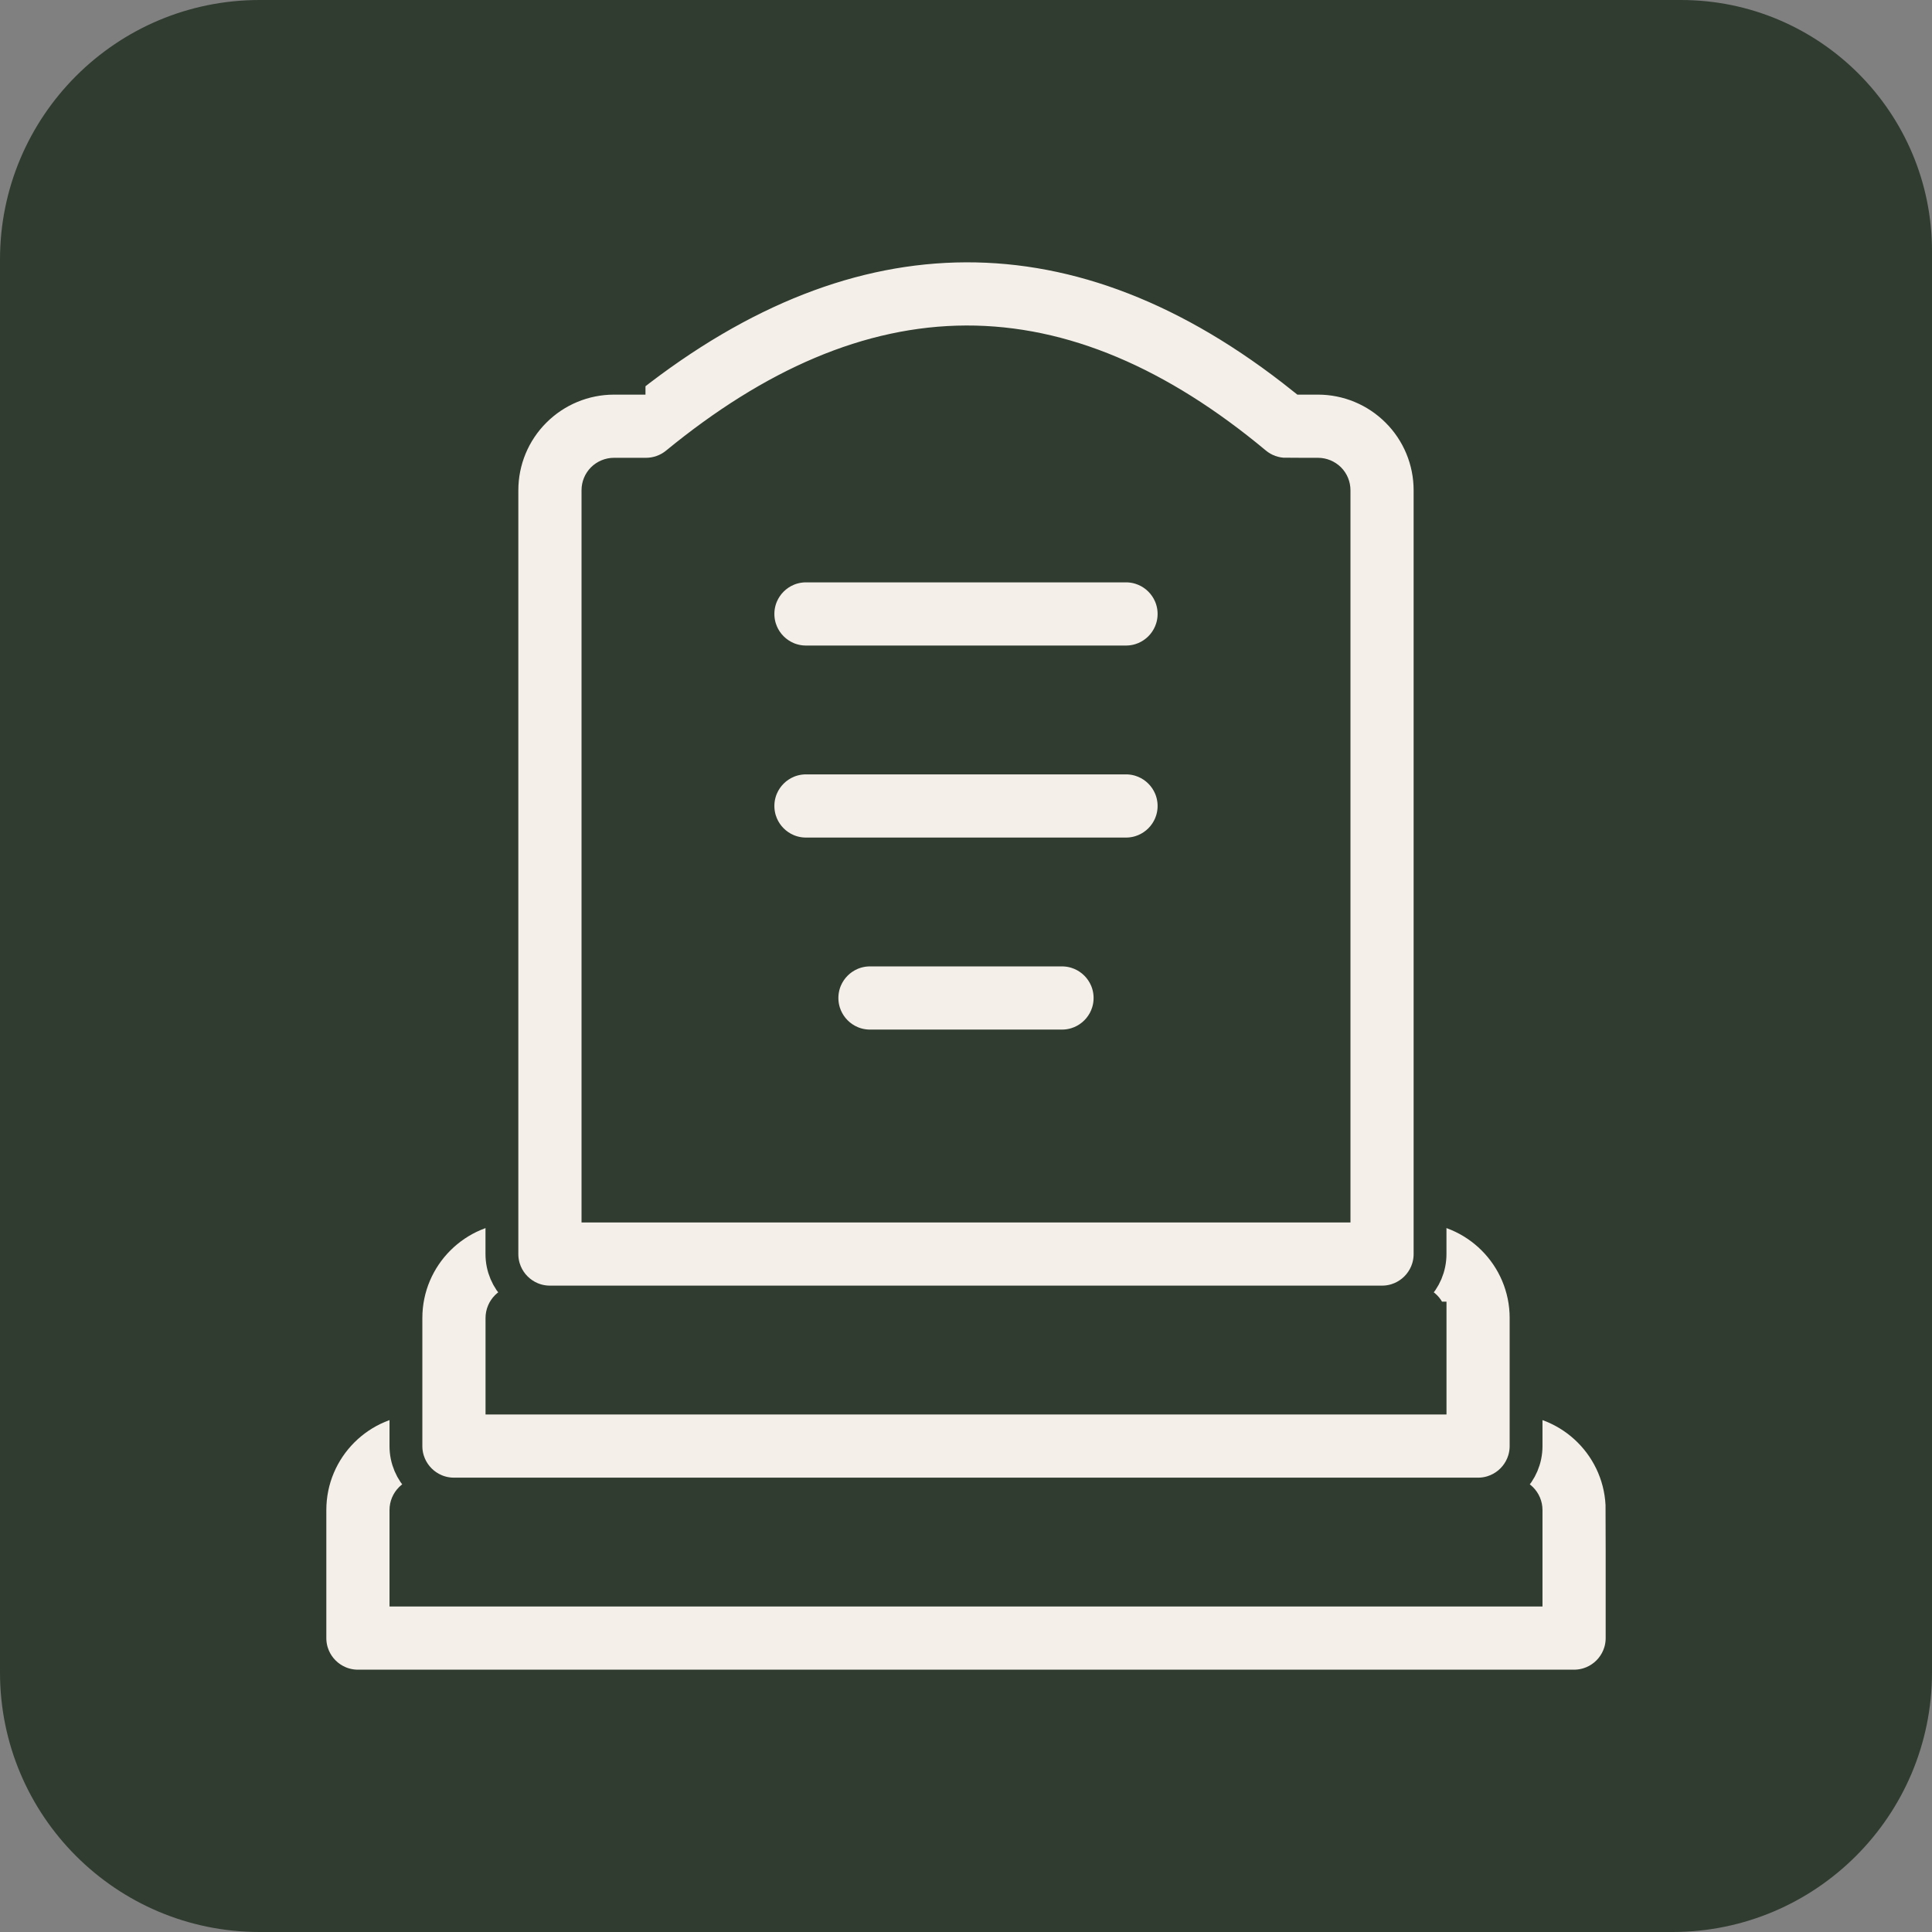
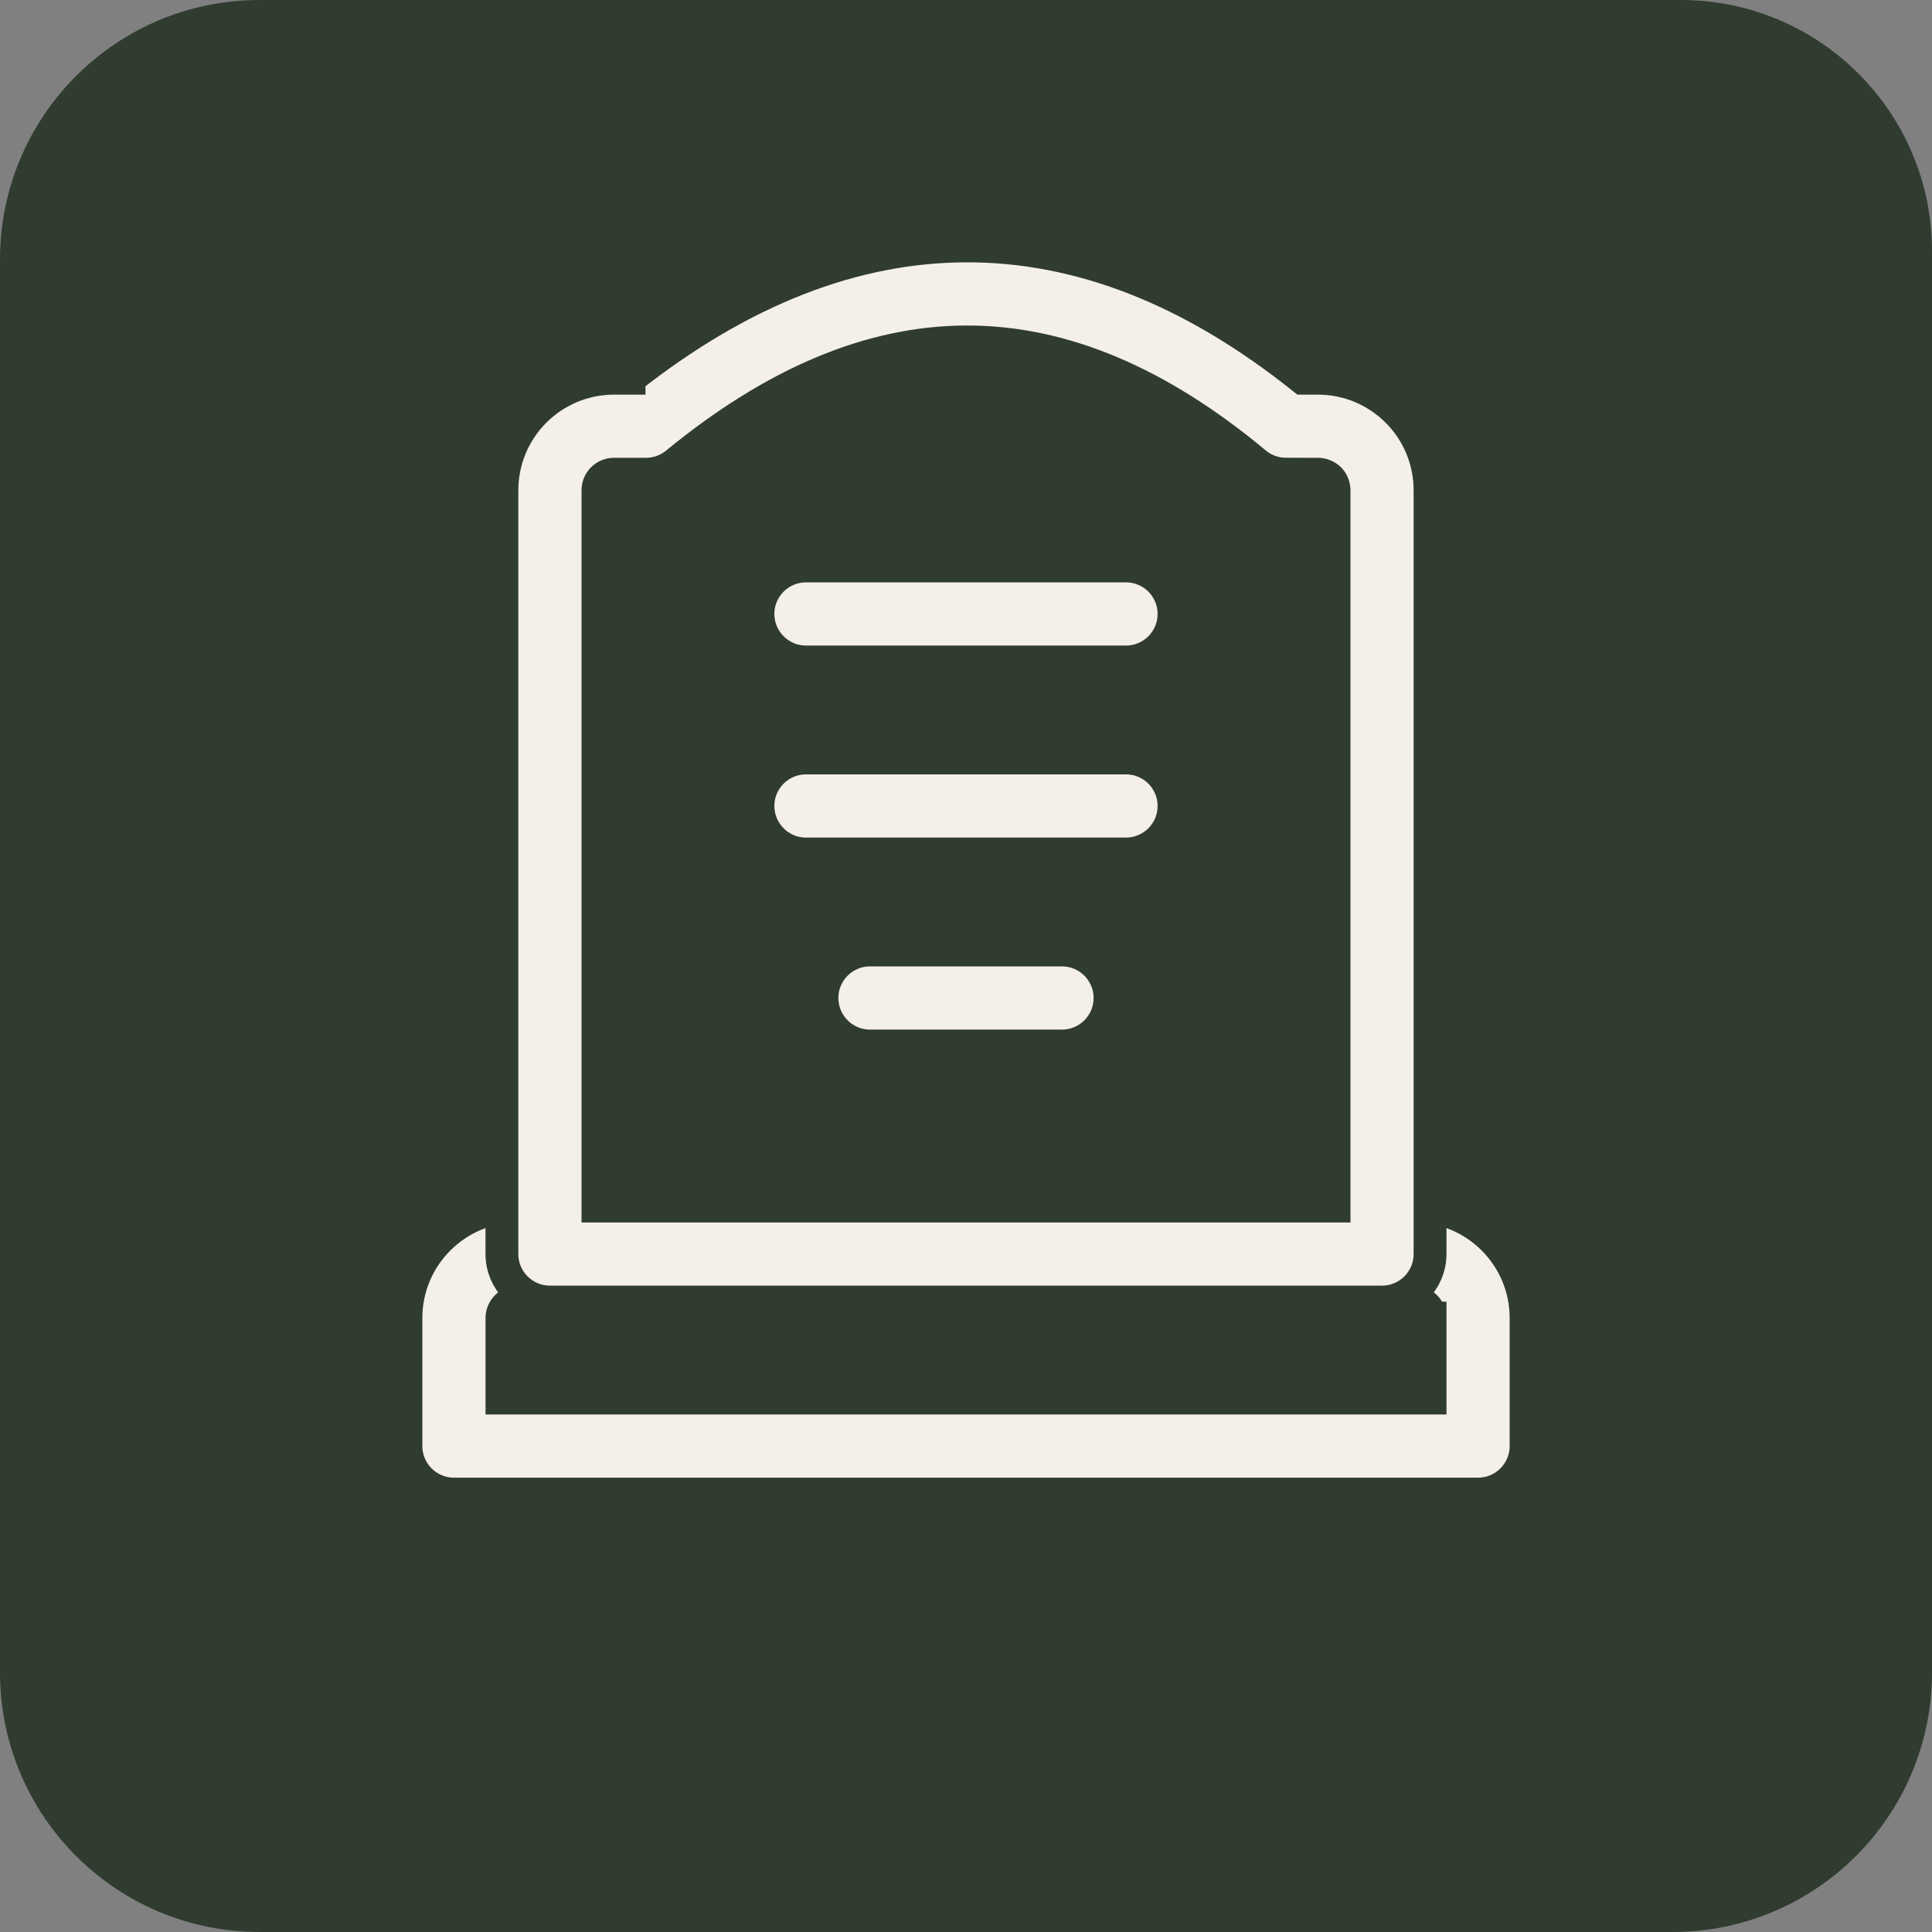
<svg xmlns="http://www.w3.org/2000/svg" id="Capa_2" viewBox="0 0 1000 1000">
  <rect x="0" y="0" width="1000" height="1000" fill="#808080" stroke="none" />
  <defs>
    <style>      .st0 {        fill: #f4efe9;        fill-rule: evenodd;        stroke: #303c30;        stroke-miterlimit: 10;        stroke-width: 17px;      }      .st1 {        fill: #303c30;      }    </style>
  </defs>
  <path class="st1" d="M865.65,1000H134.35C60.15,1000,0,939.85,0,865.65V134.35C0,60.15,60.15,0,134.35,0h735.65c71.8,0,130,58.2,130,130v735.65c0,74.2-60.15,134.35-134.35,134.35Z" />
  <g>
-     <path class="st0" d="M839.59,781.61v66.26c0,13.72-11.13,24.85-24.85,24.85H185.26c-13.72,0-24.85-11.13-24.85-24.85v-66.26c0-32.04,25.97-57.98,57.98-57.98h563.22c32,0,57.98,25.94,57.98,57.98h0ZM789.89,781.61c0-4.57-3.71-8.28-8.28-8.28H218.39c-4.57,0-8.28,3.71-8.28,8.28v41.41h579.78v-41.41Z" />
    <path class="st0" d="M789.89,682.22v66.26c0,13.72-11.13,24.85-24.85,24.85H234.96c-13.72,0-24.85-11.13-24.85-24.85v-66.26c0-32,25.97-57.98,57.98-57.98h463.83c32,0,57.98,25.97,57.98,57.98h0ZM740.2,682.22c0-4.57-3.71-8.28-8.28-8.28h-463.83c-4.57,0-8.28,3.71-8.28,8.28v41.41h480.39v-41.41Z" />
    <path class="st0" d="M325.6,195.76c58.01-45.72,116.32-68.28,174.33-68.48,58.08-.2,116.45,22.03,174.56,68.48h7.72c15.37,0,30.12,6.13,40.98,17,10.9,10.87,17,25.61,17,40.98v395.35c0,13.72-11.13,24.85-24.85,24.85h-430.7c-13.72,0-24.85-11.13-24.85-24.85V253.74c0-15.37,6.1-30.12,17-40.98,10.87-10.87,25.61-17,40.98-17h7.83ZM665.65,245.46c-5.8,0-11.43-2.02-15.9-5.76-49.99-41.64-99.69-62.88-149.68-62.72-50.09.17-99.86,21.77-149.95,62.85-4.44,3.64-10.04,5.63-15.77,5.63h-16.57c-2.19,0-4.31.89-5.86,2.42-1.56,1.56-2.42,3.68-2.42,5.86v370.5h381V253.74c0-2.19-.86-4.31-2.42-5.86-1.56-1.52-3.68-2.42-5.86-2.42h-16.57Z" />
    <path class="st0" d="M417.17,342.63c-13.72,0-24.85-11.13-24.85-24.85s11.13-24.85,24.85-24.85h165.65c13.72,0,24.85,11.13,24.85,24.85s-11.13,24.85-24.85,24.85h-165.65Z" />
    <path class="st0" d="M417.17,442.02c-13.72,0-24.85-11.13-24.85-24.85s11.13-24.85,24.85-24.85h165.65c13.72,0,24.85,11.13,24.85,24.85s-11.13,24.85-24.85,24.85h-165.65Z" />
    <path class="st0" d="M450.3,541.41c-13.72,0-24.85-11.13-24.85-24.85s11.13-24.85,24.85-24.85h99.39c13.72,0,24.85,11.13,24.85,24.85s-11.13,24.85-24.85,24.85h-99.39Z" />
  </g>
</svg>